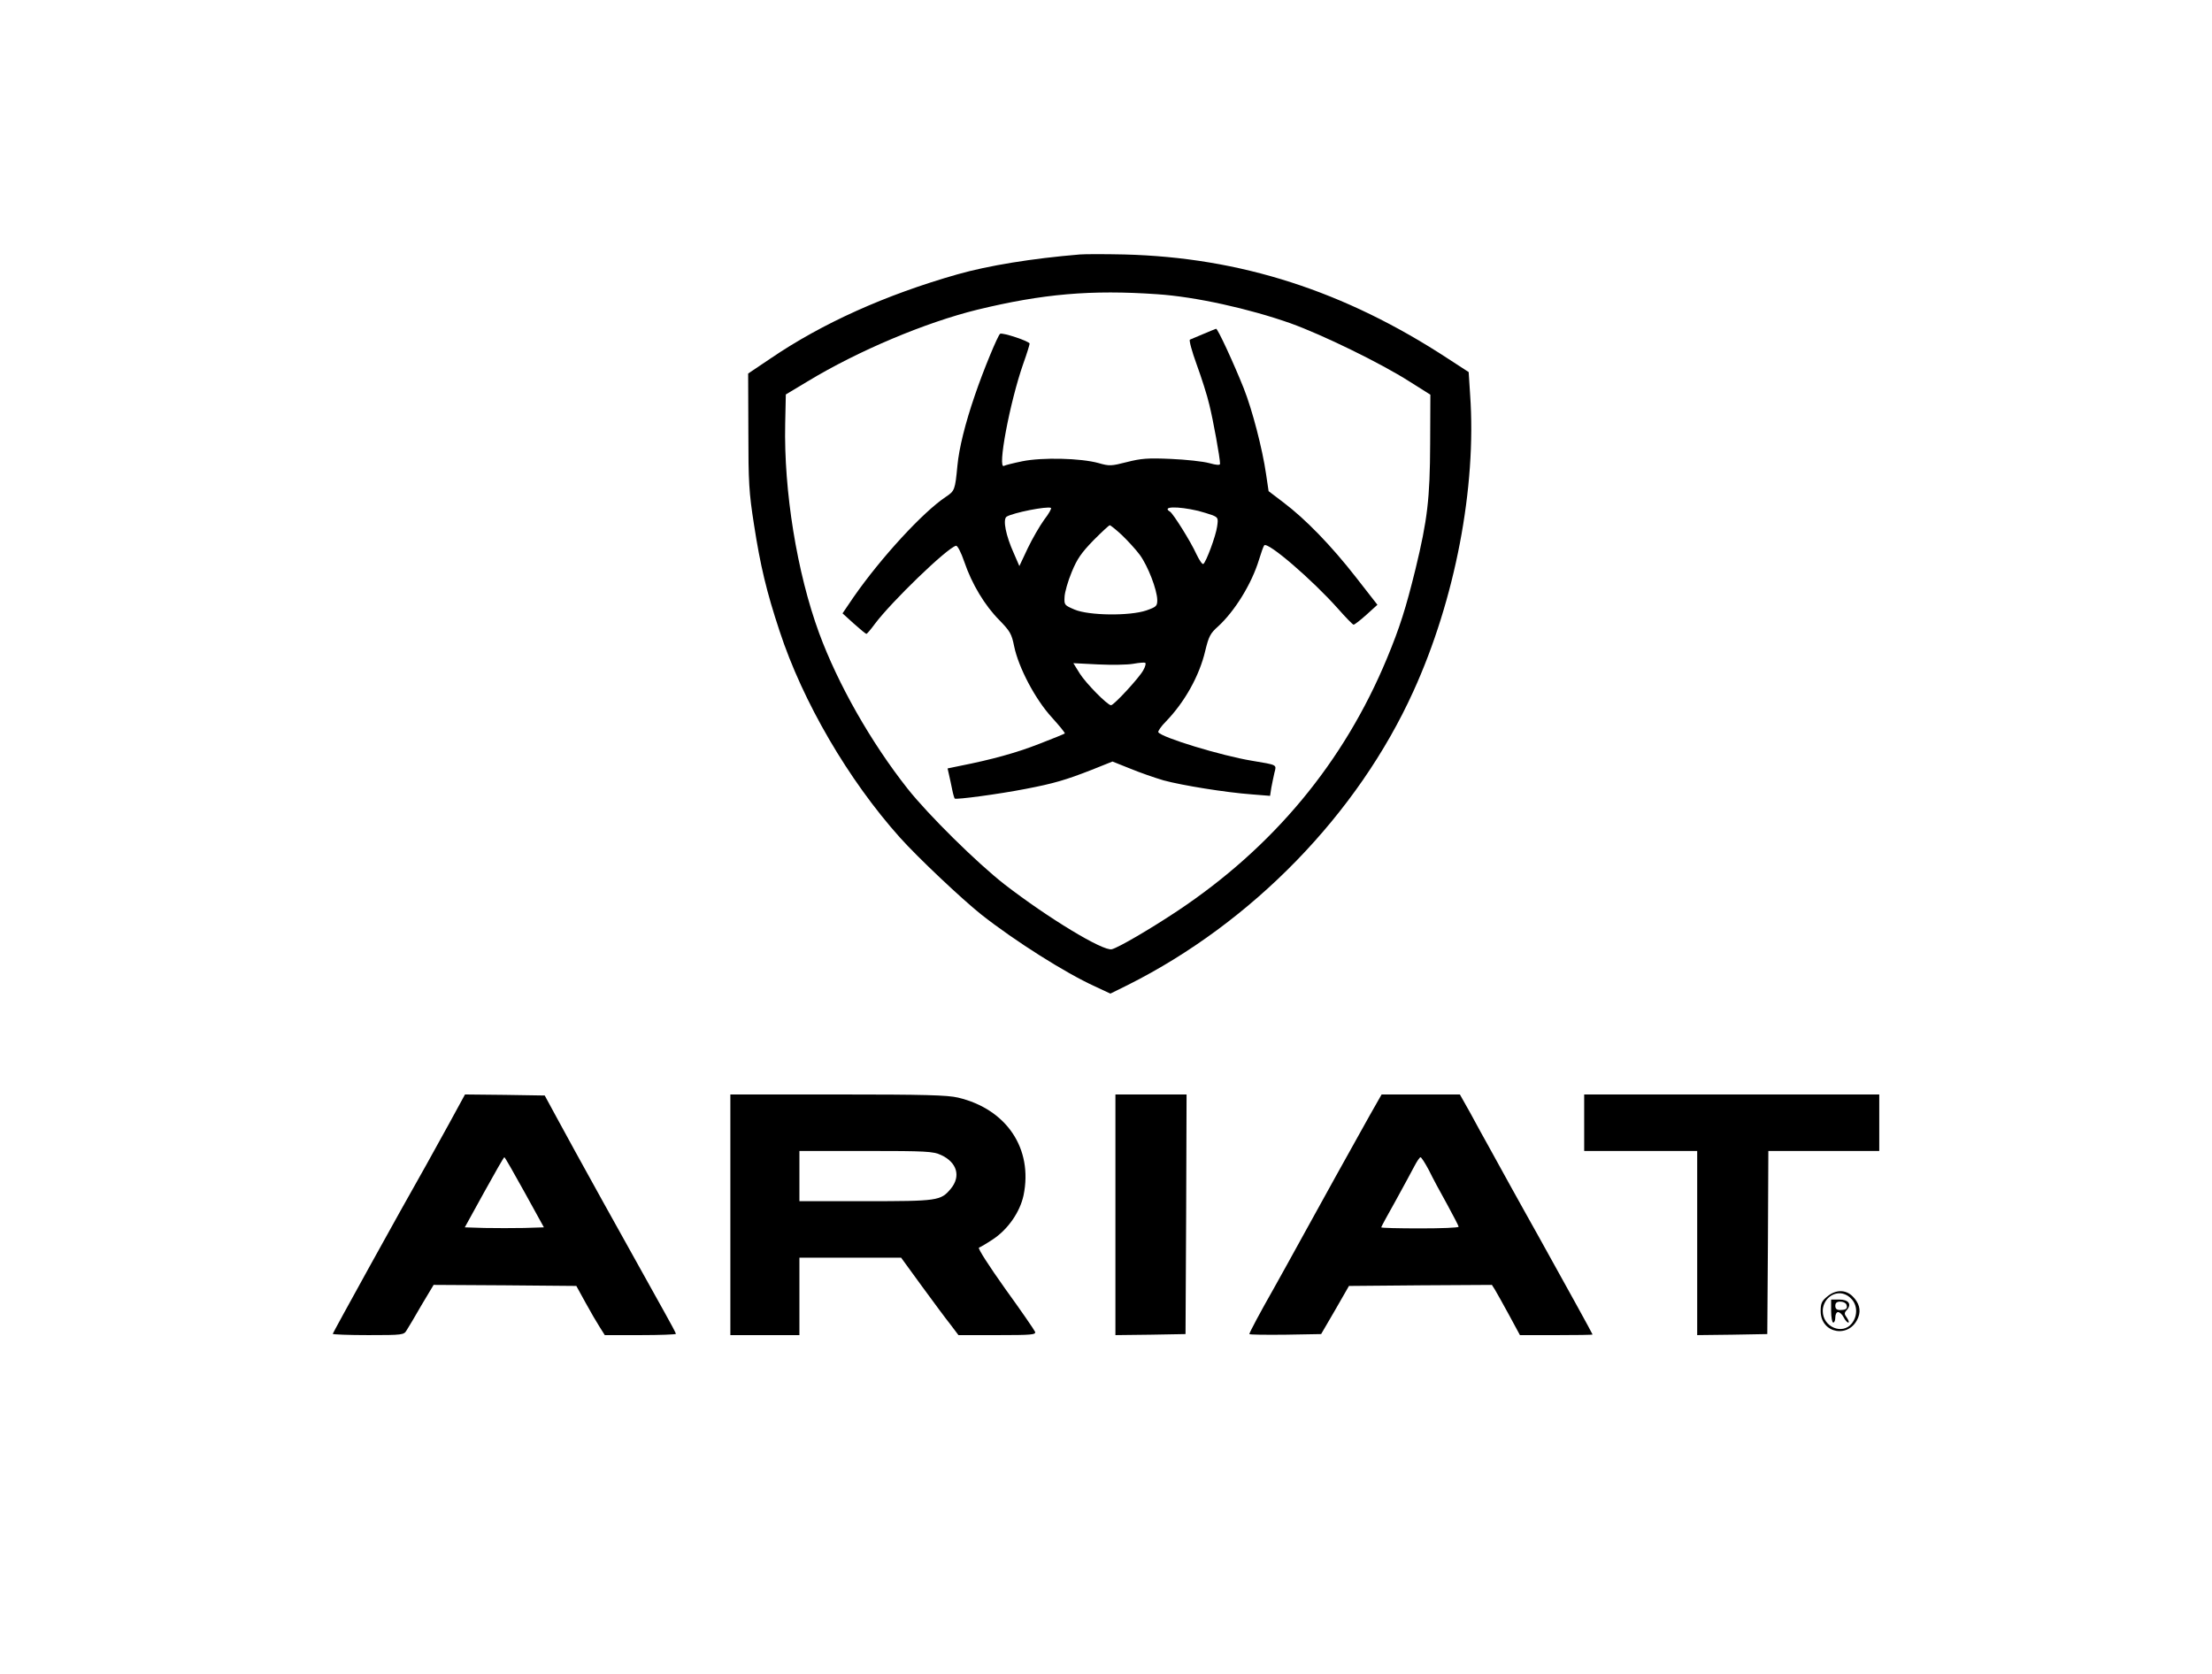
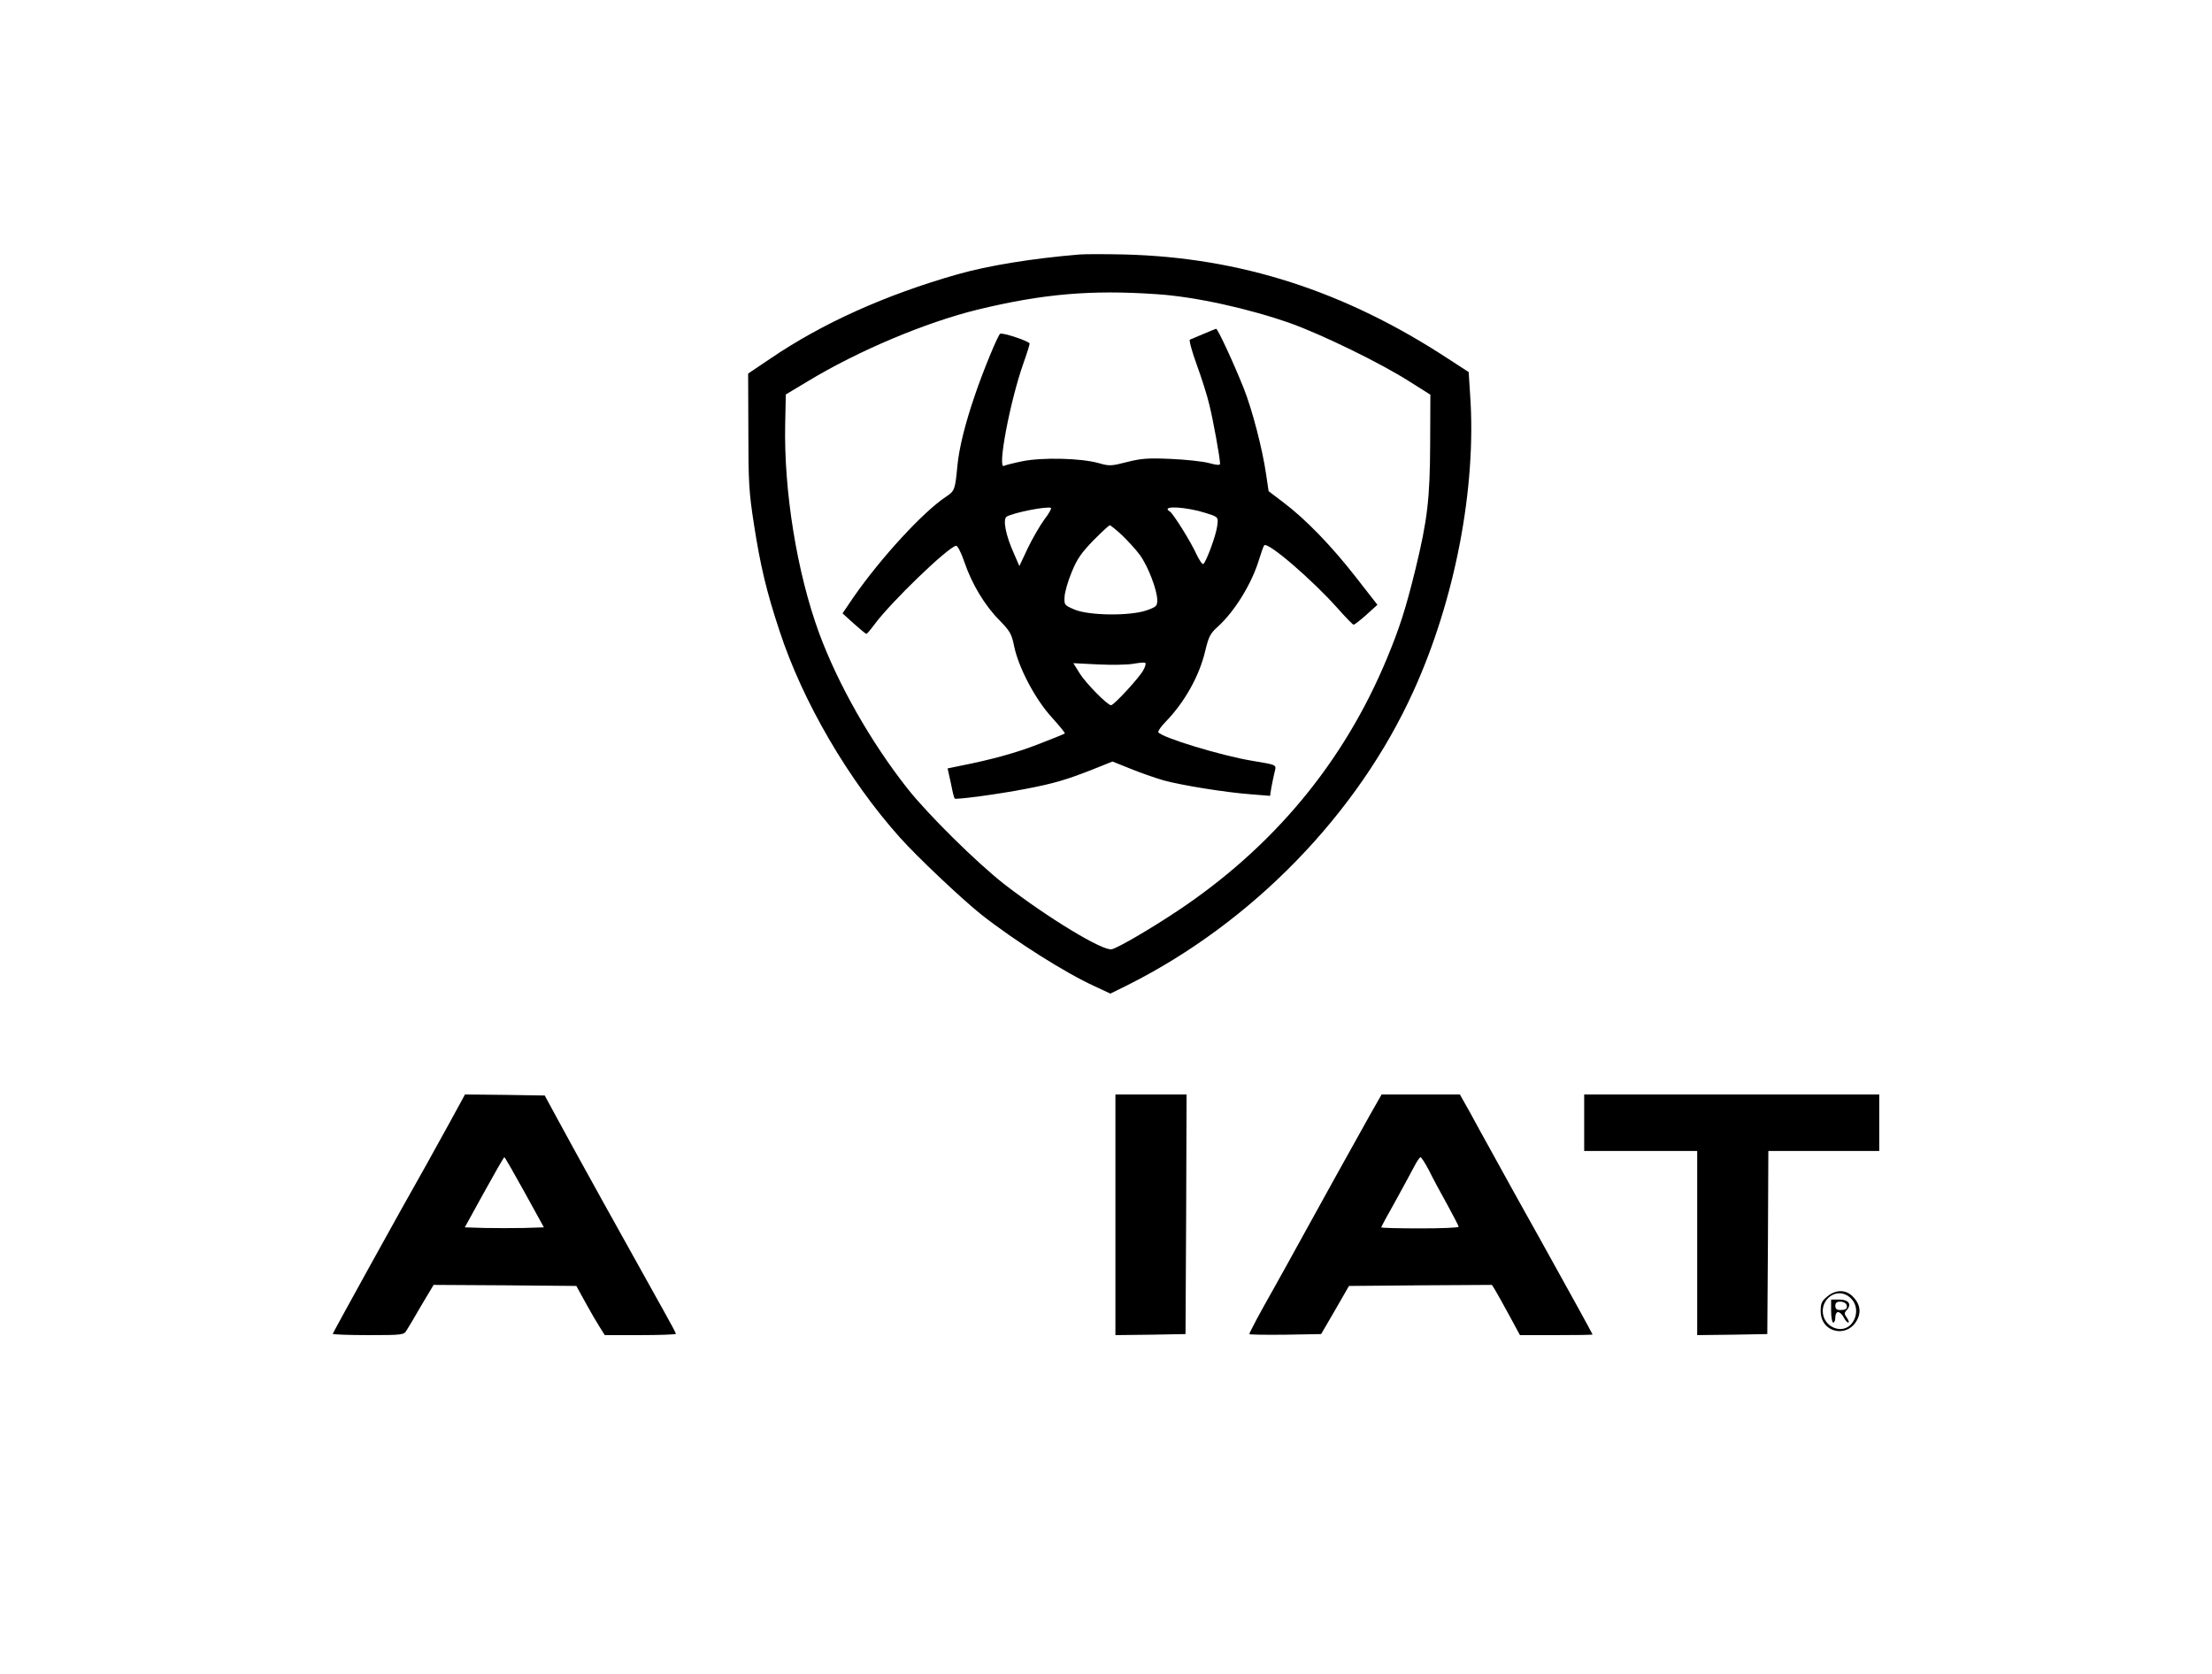
<svg xmlns="http://www.w3.org/2000/svg" version="1.0" width="1057pt" height="800pt" viewBox="0 0 1057 800" preserveAspectRatio="xMidYMid meet">
  <g transform="translate(0,800) scale(0.1,-0.1)" fill="#000000" stroke="none">
    <path d="M5160 6784 c-229 -19 -437 -53 -585 -95 -344 -98 -646 -234 -893 -402 l-107 -72 1 -275 c0 -245 3 -294 27 -447 30 -195 60 -321 122 -508 111 -339 329 -712 575 -987 87 -97 297 -295 390 -369 160 -126 402 -279 541 -342 l75 -35 85 42 c593 298 1097 816 1363 1403 199 437 302 974 271 1416 l-7 109 -97 63 c-496 325 -994 485 -1549 499 -92 2 -187 2 -212 0z m370 -190 c182 -12 439 -69 637 -139 153 -55 430 -190 568 -278 l100 -63 -1 -235 c-1 -262 -13 -363 -70 -598 -46 -187 -75 -279 -136 -426 -206 -497 -543 -903 -1003 -1209 -128 -85 -280 -174 -312 -182 -41 -11 -306 150 -513 310 -132 103 -364 332 -463 457 -176 223 -333 500 -423 744 -106 289 -169 679 -162 1000 l3 140 105 63 c241 146 562 281 810 342 313 76 544 96 860 74z" />
    <path d="M5750 6404 c-30 -13 -59 -25 -64 -27 -5 -2 9 -55 32 -118 23 -63 51 -150 61 -194 18 -72 51 -254 51 -281 0 -8 -16 -7 -52 3 -29 8 -112 17 -183 20 -111 5 -143 2 -210 -15 -75 -19 -83 -20 -135 -5 -86 24 -270 28 -364 9 -44 -9 -83 -19 -88 -22 -34 -22 27 304 92 489 17 47 30 90 30 95 0 11 -129 54 -141 47 -11 -8 -80 -174 -121 -295 -46 -134 -75 -251 -83 -335 -11 -116 -13 -121 -55 -149 -109 -72 -311 -292 -441 -479 l-53 -78 54 -49 c30 -27 57 -49 60 -49 3 0 21 21 40 47 80 107 345 363 388 374 7 2 24 -30 40 -77 36 -106 98 -209 168 -279 50 -52 58 -64 70 -124 21 -102 101 -254 180 -340 36 -40 65 -75 62 -77 -2 -2 -58 -25 -123 -50 -110 -43 -227 -75 -379 -105 l-58 -12 7 -31 c4 -18 11 -49 15 -70 4 -21 10 -40 12 -43 7 -6 210 21 338 46 136 26 193 43 316 91 l100 40 85 -34 c46 -19 118 -44 159 -56 88 -24 298 -58 422 -67 l87 -7 6 39 c4 22 11 54 15 72 10 39 16 36 -109 57 -145 24 -431 111 -446 136 -3 4 13 28 36 51 90 93 160 218 188 337 17 70 24 84 61 117 80 73 161 204 196 319 10 33 21 64 25 69 17 19 230 -165 352 -302 37 -42 71 -77 75 -77 5 0 32 21 61 47 l53 48 -103 132 c-117 150 -240 277 -346 357 l-71 54 -12 81 c-17 119 -66 308 -107 411 -48 120 -124 285 -132 284 -3 -1 -31 -12 -61 -25z m-760 -887 c-21 -29 -57 -91 -79 -137 l-40 -85 -26 60 c-39 86 -54 163 -35 176 31 19 193 51 212 42 4 -2 -10 -28 -32 -56z m735 42 c22 -6 53 -15 69 -21 26 -11 28 -14 22 -54 -6 -45 -53 -171 -66 -179 -5 -3 -19 18 -33 47 -27 60 -110 192 -126 203 -42 25 35 27 134 4z m-364 -116 c27 -26 66 -68 86 -95 39 -54 82 -166 83 -215 0 -29 -4 -33 -52 -50 -79 -27 -274 -25 -343 4 -49 21 -50 22 -48 61 1 22 16 75 34 118 26 64 47 93 104 152 39 39 74 72 78 72 4 0 30 -21 58 -47z m102 -646 c-17 -33 -140 -167 -154 -167 -17 0 -120 105 -149 151 l-31 50 118 -6 c65 -3 141 -2 168 3 28 5 53 7 57 5 5 -2 1 -19 -9 -36z" />
    <path d="M2150 2638 c-40 -73 -92 -167 -115 -208 -123 -216 -445 -800 -445 -804 0 -3 76 -6 170 -6 165 0 170 1 183 23 8 12 40 66 71 120 l58 97 341 -2 341 -3 44 -80 c24 -44 55 -97 68 -117 l24 -38 170 0 c94 0 170 3 170 6 0 3 -24 49 -54 102 -184 329 -438 787 -516 932 l-57 105 -190 3 -191 2 -72 -132z m357 -336 l92 -167 -95 -3 c-52 -1 -136 -1 -188 0 l-95 3 92 167 c51 92 94 168 97 168 3 0 46 -76 97 -168z" />
-     <path d="M3490 2195 l0 -575 165 0 165 0 0 185 0 185 243 0 243 0 99 -136 c55 -75 117 -159 138 -185 l37 -49 186 0 c165 0 185 2 180 16 -3 8 -67 101 -143 206 -76 107 -132 193 -125 196 6 2 37 20 67 40 71 47 129 130 146 210 46 223 -81 412 -313 467 -51 12 -159 15 -575 15 l-513 0 0 -575z m1006 286 c77 -35 97 -102 47 -162 -48 -57 -61 -59 -408 -59 l-315 0 0 120 0 120 318 0 c288 0 321 -2 358 -19z" />
    <path d="M5330 2195 l0 -575 168 2 167 3 3 573 2 572 -170 0 -170 0 0 -575z" />
    <path d="M6544 2668 c-128 -230 -197 -353 -304 -548 -62 -113 -132 -239 -155 -280 -62 -109 -115 -208 -115 -215 0 -3 77 -4 172 -3 l171 3 67 115 66 115 342 3 341 2 14 -22 c8 -13 38 -67 67 -120 l53 -98 174 0 c95 0 173 1 173 3 0 3 -128 235 -257 467 -42 74 -100 180 -131 235 -30 55 -76 138 -102 185 -26 47 -69 124 -95 173 l-49 87 -187 0 -187 0 -58 -102z m284 -260 c17 -35 56 -108 87 -163 30 -55 55 -103 55 -107 0 -5 -83 -8 -185 -8 -102 0 -185 2 -185 5 0 2 31 60 69 127 37 68 78 142 90 166 12 23 25 42 29 42 4 0 22 -28 40 -62z" />
    <path d="M7570 2635 l0 -135 270 0 270 0 0 -440 0 -440 168 2 167 3 3 438 2 437 265 0 265 0 0 135 0 135 -705 0 -705 0 0 -135z" />
    <path d="M8731 1804 c-26 -21 -31 -33 -31 -69 0 -110 141 -133 180 -29 13 34 4 68 -27 99 -34 34 -82 33 -122 -1z m114 -9 c31 -30 33 -82 4 -119 -45 -57 -139 -17 -139 59 0 46 36 85 80 85 19 0 40 -9 55 -25z" />
    <path d="M8750 1735 c0 -30 5 -55 10 -55 6 0 10 11 10 25 0 14 6 25 13 25 8 0 20 -11 27 -25 7 -14 17 -25 22 -25 5 0 2 10 -6 22 -14 19 -14 24 -1 38 25 28 8 50 -36 50 l-39 0 0 -55z m73 31 c7 -19 -1 -26 -30 -26 -16 0 -23 6 -23 20 0 14 7 20 24 20 13 0 26 -6 29 -14z" />
  </g>
</svg>